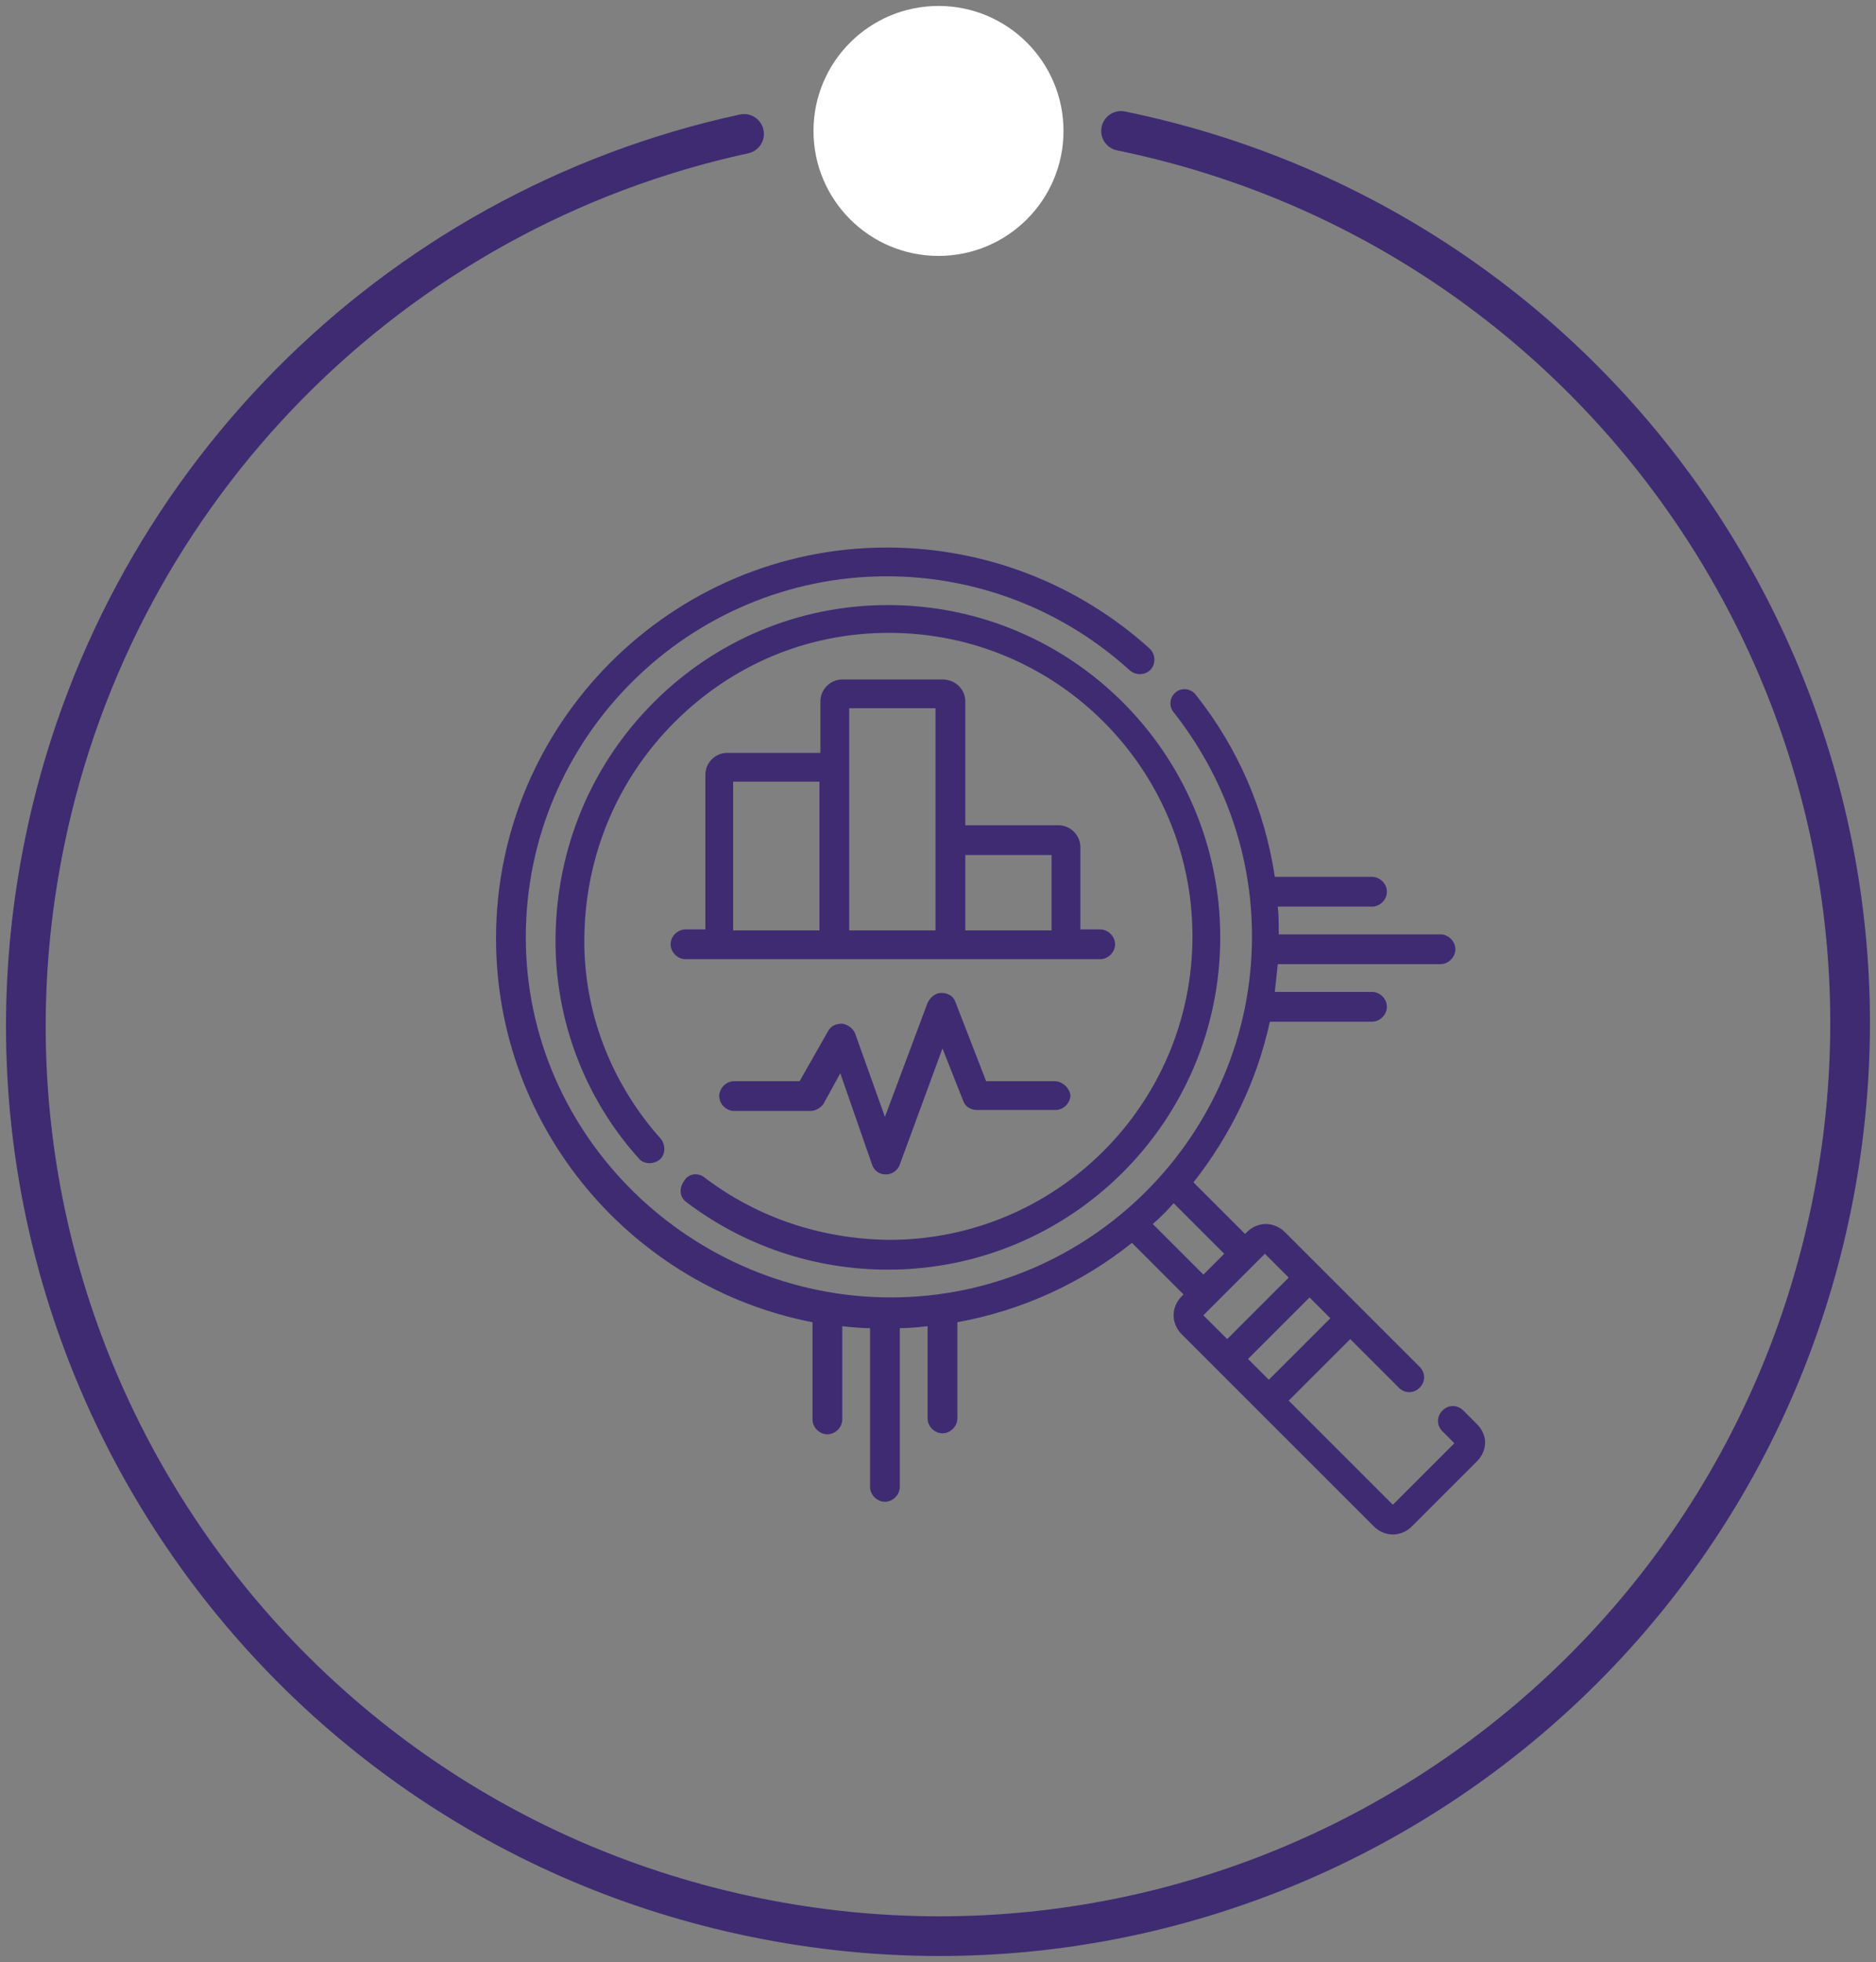
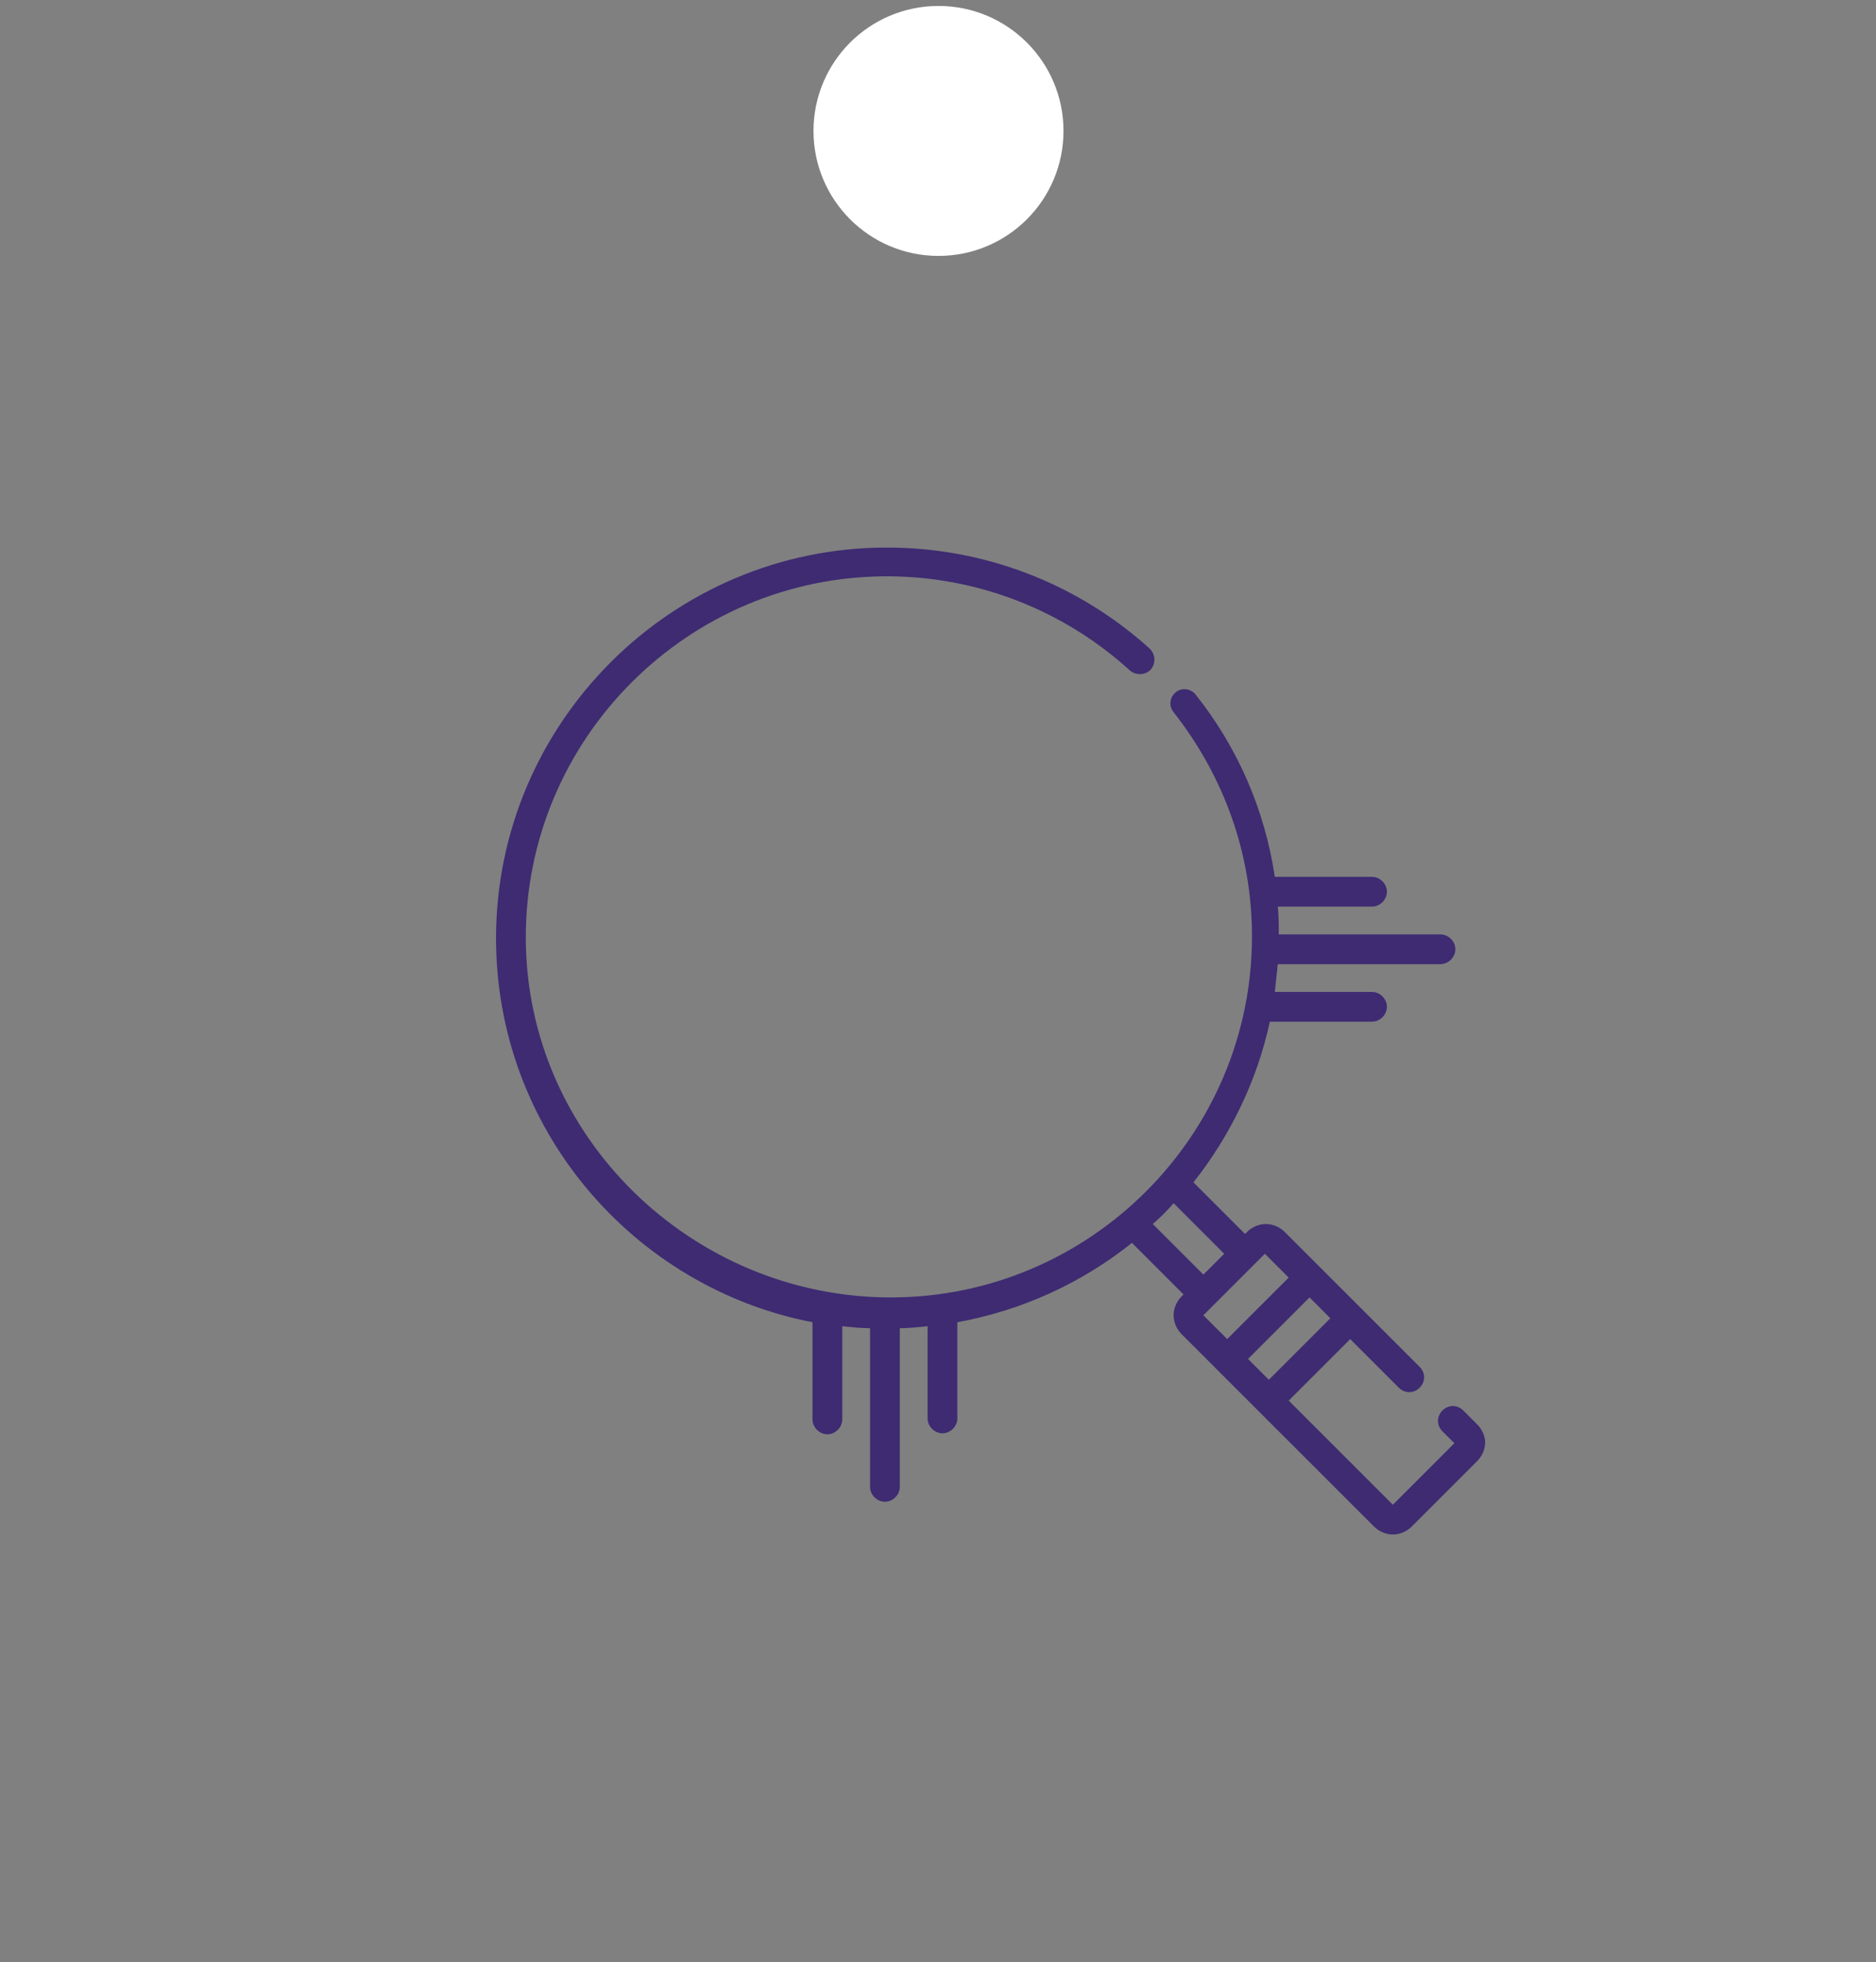
<svg xmlns="http://www.w3.org/2000/svg" version="1.1" id="Layer_1" x="0px" y="0px" viewBox="0 0 189.1 197.8" style="enable-background:new 0 0 189.1 197.8;" xml:space="preserve">
  <rect x="0" y="0" width="189.1" height="197.8" fill="#808080" stroke="none" />
  <style type="text/css">
	.st0{fill:none;stroke:#3E2B72;stroke-width:4;stroke-linecap:round;stroke-miterlimit:10;}
	.st1{fill:#FFFFFF;}
	.st2{fill:#3E2B72;}
</style>
-   <path class="st0" d="M113,13.2c49.7,10.2,81.8,58.7,71.6,108.5s-58.7,81.8-108.5,71.6S-5.7,134.6,4.5,84.9  c7.3-35.7,35-63.7,70.5-71.4" />
  <circle class="st1" cx="94.6" cy="13.2" r="12.6" />
  <g>
    <g>
      <g>
        <path class="st2" d="M148.9,143.6l-1.4-1.4c-0.6-0.6-1.5-0.6-2.1,0s-0.6,1.5,0,2.1l1.2,1.2l-6.2,6.2l-10.5-10.5l6.2-6.2l4.9,4.9     c0.6,0.6,1.5,0.6,2.1,0s0.6-1.5,0-2.1l-5.9-5.9l0,0l-4.1-4.1l0,0l-3.6-3.6c-0.5-0.5-1.2-0.8-1.9-0.8c-0.7,0-1.4,0.3-1.9,0.8     l-0.2,0.2l-5.2-5.2c3.7-4.7,6.4-10.2,7.7-16.2h10.3c0.8,0,1.5-0.7,1.5-1.5s-0.7-1.5-1.5-1.5h-9.8c0.1-0.9,0.2-1.9,0.3-2.8h16.4     c0.8,0,1.5-0.7,1.5-1.5s-0.7-1.5-1.5-1.5h-16.3c0-0.9,0-1.9-0.1-2.8h9.5c0.8,0,1.5-0.7,1.5-1.5s-0.7-1.5-1.5-1.5h-9.8     c-1-6.7-3.7-13-8-18.4c-0.5-0.6-1.4-0.7-2-0.2s-0.7,1.4-0.2,2c5.1,6.5,7.9,14.3,7.9,22.6c0,20.1-16.4,36.4-36.4,36.4     S53,114.6,53,94.5s16.4-36.4,36.4-36.4c9.1,0,17.8,3.4,24.5,9.5c0.6,0.5,1.5,0.5,2.1-0.1c0.5-0.6,0.5-1.5-0.1-2.1     c-7.3-6.6-16.7-10.2-26.5-10.2C67.7,55.2,50,72.9,50,94.6c0,19.2,13.8,35.2,31.9,38.7v9.8c0,0.8,0.7,1.5,1.5,1.5s1.5-0.7,1.5-1.5     v-9.4c0.9,0.1,1.9,0.2,2.8,0.2v16c0,0.8,0.7,1.5,1.5,1.5s1.5-0.7,1.5-1.5v-16c0.9,0,1.9-0.1,2.8-0.2v9.3c0,0.8,0.7,1.5,1.5,1.5     s1.5-0.7,1.5-1.5v-9.7c6.6-1.2,12.6-4,17.6-8l5.2,5.2l-0.2,0.2c-0.5,0.5-0.8,1.2-0.8,1.9s0.3,1.4,0.8,1.9l3.6,3.6l0,0l4.1,4.1     l0,0l11.7,11.7c0.5,0.5,1.2,0.8,1.9,0.8s1.4-0.3,1.9-0.8l6.6-6.6c0.5-0.5,0.8-1.2,0.8-1.9C149.7,144.8,149.4,144.1,148.9,143.6     L148.9,143.6z M118.3,121.3l5.1,5.1l-2.1,2.1l-5.1-5.1C117,122.7,117.7,122,118.3,121.3L118.3,121.3z M127.9,139.1l-2.1-2.1     l6.2-6.2l2.1,2.1L127.9,139.1z M127.5,126.4l2.4,2.4l-6.2,6.2l-2.4-2.4L127.5,126.4z" />
-         <path class="st2" d="M69.2,121.2c5.8,4.4,12.9,6.8,20.3,6.8c18.5,0,33.5-15,33.5-33.5S108,61,89.5,61c-8.9,0-17.3,3.5-23.6,9.8     S56.1,85.5,56,94.5c-0.1,8.2,2.9,16.2,8.4,22.3c0.5,0.6,1.5,0.6,2.1,0.1s0.6-1.5,0.1-2.1c-5-5.6-7.8-12.8-7.7-20.3     c0.1-8.2,3.3-15.9,9.1-21.7c5.8-5.8,13.4-9,21.6-9c16.9,0,30.6,13.7,30.6,30.6S106.5,125,89.6,125c-6.8-0.1-13.2-2.2-18.6-6.3     c-0.6-0.5-1.6-0.4-2,0.3C68.4,119.8,68.5,120.7,69.2,121.2L69.2,121.2z" />
-         <path class="st2" d="M95,68.5H84.9c-1.2,0-2.2,1-2.2,2.2v5.2h-9.4c-1.2,0-2.2,1-2.2,2.2v15.6h-2c-0.8,0-1.5,0.7-1.5,1.5     s0.7,1.5,1.5,1.5h41.8c0.8,0,1.5-0.7,1.5-1.5s-0.7-1.5-1.5-1.5h-2v-8.3c0-1.2-1-2.2-2.2-2.2h-9.4V70.7     C97.3,69.5,96.3,68.5,95,68.5z M73.9,78.8h8.7v15h-8.7V78.8z M85.6,71.4h8.7v22.4h-8.7V71.4z M106,86.2v7.6h-8.7v-7.6H106z" />
-         <path class="st2" d="M106.3,109h-6.9l-3.1-8c-0.2-0.6-0.8-0.9-1.4-0.9s-1.1,0.4-1.4,1l-4.3,11.5l-3-8.4c-0.2-0.5-0.7-0.9-1.3-1     c-0.6,0-1.1,0.2-1.4,0.7l-2.9,5.1H74c-0.8,0-1.5,0.7-1.5,1.5s0.7,1.5,1.5,1.5h7.7c0.5,0,1-0.3,1.3-0.7l1.7-3.1l3.2,9.2     c0.2,0.6,0.7,1,1.4,1l0,0c0.6,0,1.2-0.4,1.4-1l4.3-11.7l2.1,5.3c0.2,0.6,0.8,0.9,1.4,0.9h7.9c0.8,0,1.5-0.7,1.5-1.5     C107.8,109.7,107.1,109,106.3,109z" />
      </g>
    </g>
  </g>
</svg>